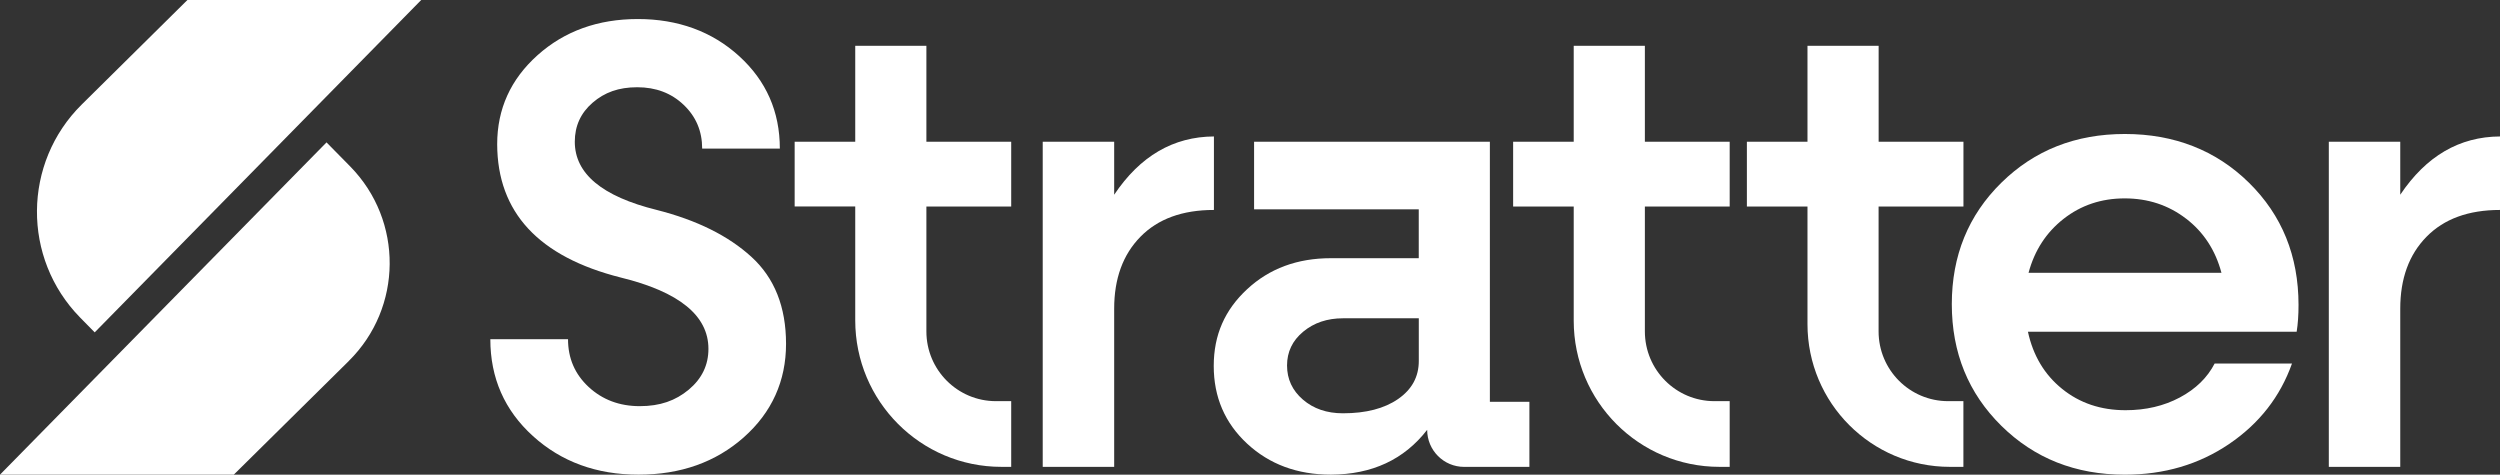
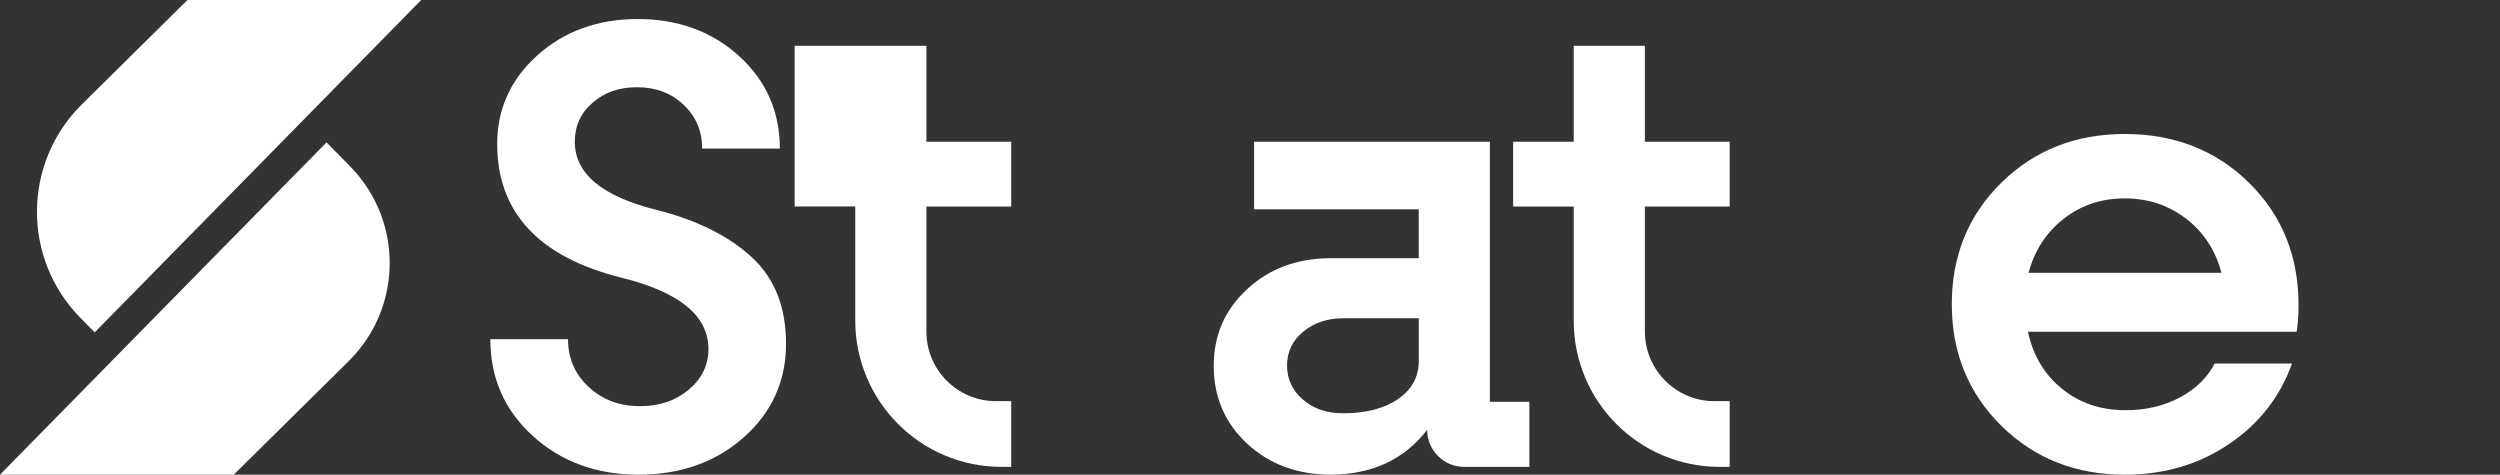
<svg xmlns="http://www.w3.org/2000/svg" width="158" height="30" viewBox="0 0 158 30" fill="none">
  <rect x="0" y="0" width="158" height="30" fill="#333333" stroke="none" />
  <path d="M47.01 27.637C45.23 29.212 43.011 29.998 40.355 29.998C37.699 29.998 35.473 29.185 33.679 27.557C31.886 25.93 30.989 23.891 30.989 21.437H35.899C35.899 22.645 36.333 23.65 37.205 24.459C38.075 25.264 39.153 25.669 40.434 25.669C41.716 25.669 42.694 25.321 43.528 24.627C44.359 23.932 44.773 23.072 44.773 22.048C44.773 19.948 42.927 18.445 39.236 17.541C34.039 16.229 31.435 13.421 31.422 9.117C31.422 6.885 32.273 5.01 33.974 3.487C35.674 1.966 37.789 1.203 40.314 1.203C42.839 1.203 44.999 1.984 46.714 3.546C48.428 5.108 49.286 7.056 49.286 9.392H44.377C44.377 8.288 43.987 7.367 43.208 6.627C42.429 5.884 41.451 5.514 40.273 5.514C39.096 5.514 38.208 5.839 37.456 6.488C36.703 7.137 36.327 7.961 36.327 8.958C36.327 10.978 38.054 12.415 41.51 13.269C44.035 13.911 46.028 14.899 47.488 16.232C48.949 17.564 49.678 19.398 49.678 21.732C49.678 24.066 48.788 26.061 47.008 27.637H47.01Z" fill="white" />
-   <path d="M63.908 13.051H58.548V20.947C58.548 23.38 60.516 25.353 62.943 25.353H63.908V29.505H63.288C58.186 29.505 54.051 25.36 54.051 20.245V13.049H50.222V8.956H54.051V2.894H58.548V8.956H63.908V13.049V13.051Z" fill="white" />
+   <path d="M63.908 13.051H58.548V20.947C58.548 23.38 60.516 25.353 62.943 25.353H63.908V29.505H63.288C58.186 29.505 54.051 25.36 54.051 20.245V13.049H50.222V8.956V2.894H58.548V8.956H63.908V13.049V13.051Z" fill="white" />
  <path d="M109.316 13.051H103.956V20.947C103.956 23.38 105.924 25.353 108.352 25.353H109.316V29.505H108.671C103.583 29.505 99.459 25.371 99.459 20.27V13.051H95.63V8.958H99.459V2.894H103.956V8.956H109.316V13.049V13.051Z" fill="white" />
-   <path d="M124.087 13.051H118.727V20.947C118.727 23.38 120.695 25.353 123.123 25.353H124.087V29.505H123.231C118.261 29.505 114.233 25.466 114.233 20.483V13.051H110.403V8.958H114.233V2.894H118.73V8.956H124.09V13.049L124.087 13.051Z" fill="white" />
-   <path d="M70.418 12.304C72.053 9.864 74.154 8.638 76.72 8.624V13.269C74.73 13.269 73.183 13.834 72.076 14.963C70.968 16.091 70.416 17.607 70.416 19.51V29.507H65.9V8.958H70.416V12.304H70.418Z" fill="white" />
  <path d="M94.165 25.394H96.658V29.507H92.534C91.243 29.507 90.197 28.459 90.197 27.165C88.744 29.042 86.717 29.986 84.111 29.998C81.991 29.998 80.227 29.344 78.819 28.039C77.412 26.733 76.708 25.096 76.708 23.128C76.708 21.16 77.412 19.582 78.819 18.277C80.225 16.972 81.989 16.318 84.111 16.318H89.665V13.228H79.258V8.958H94.16V25.394H94.165ZM84.878 26.12C86.332 26.12 87.494 25.818 88.363 25.215C89.233 24.611 89.668 23.812 89.668 22.813V20.116H84.876C83.882 20.116 83.044 20.397 82.362 20.963C81.681 21.528 81.341 22.238 81.341 23.099C81.341 23.959 81.674 24.677 82.342 25.253C83.01 25.83 83.855 26.12 84.874 26.12H84.878Z" fill="white" />
  <path d="M145.267 19.271C145.267 19.914 145.228 20.479 145.149 20.965H128.165C128.492 22.474 129.212 23.678 130.326 24.577C131.438 25.476 132.774 25.925 134.332 25.925C135.613 25.925 136.759 25.657 137.767 25.119C138.774 24.581 139.506 23.866 139.966 22.974H144.854C144.109 25.074 142.783 26.77 140.878 28.061C138.974 29.353 136.777 30 134.291 30C131.175 30 128.573 28.969 126.485 26.91C124.397 24.851 123.354 22.288 123.354 19.224C123.354 16.159 124.397 13.601 126.485 11.548C128.573 9.494 131.175 8.468 134.291 8.468C137.407 8.468 140.047 9.494 142.135 11.548C144.223 13.603 145.267 16.177 145.267 19.274V19.271ZM138.158 13.818C137.047 12.965 135.754 12.538 134.282 12.538C132.81 12.538 131.524 12.967 130.423 13.828C129.323 14.688 128.584 15.825 128.204 17.242H140.396C140.015 15.812 139.27 14.67 138.158 13.816V13.818Z" fill="white" />
-   <path d="M151.698 12.304C153.333 9.864 155.435 8.638 158 8.624V13.269C156.01 13.269 154.463 13.834 153.356 14.963C152.248 16.091 151.696 17.607 151.696 19.51V29.507H147.181V8.958H151.696V12.304H151.698Z" fill="white" />
  <path d="M22.047 22.813L14.775 29.998H0L20.636 8.999L22.142 10.529C25.493 13.952 25.452 19.446 22.044 22.813H22.047Z" fill="white" />
  <path d="M26.62 0L5.985 21.006L5.065 20.07C1.388 16.322 1.431 10.295 5.169 6.602L11.845 0H26.62Z" fill="white" />
</svg>